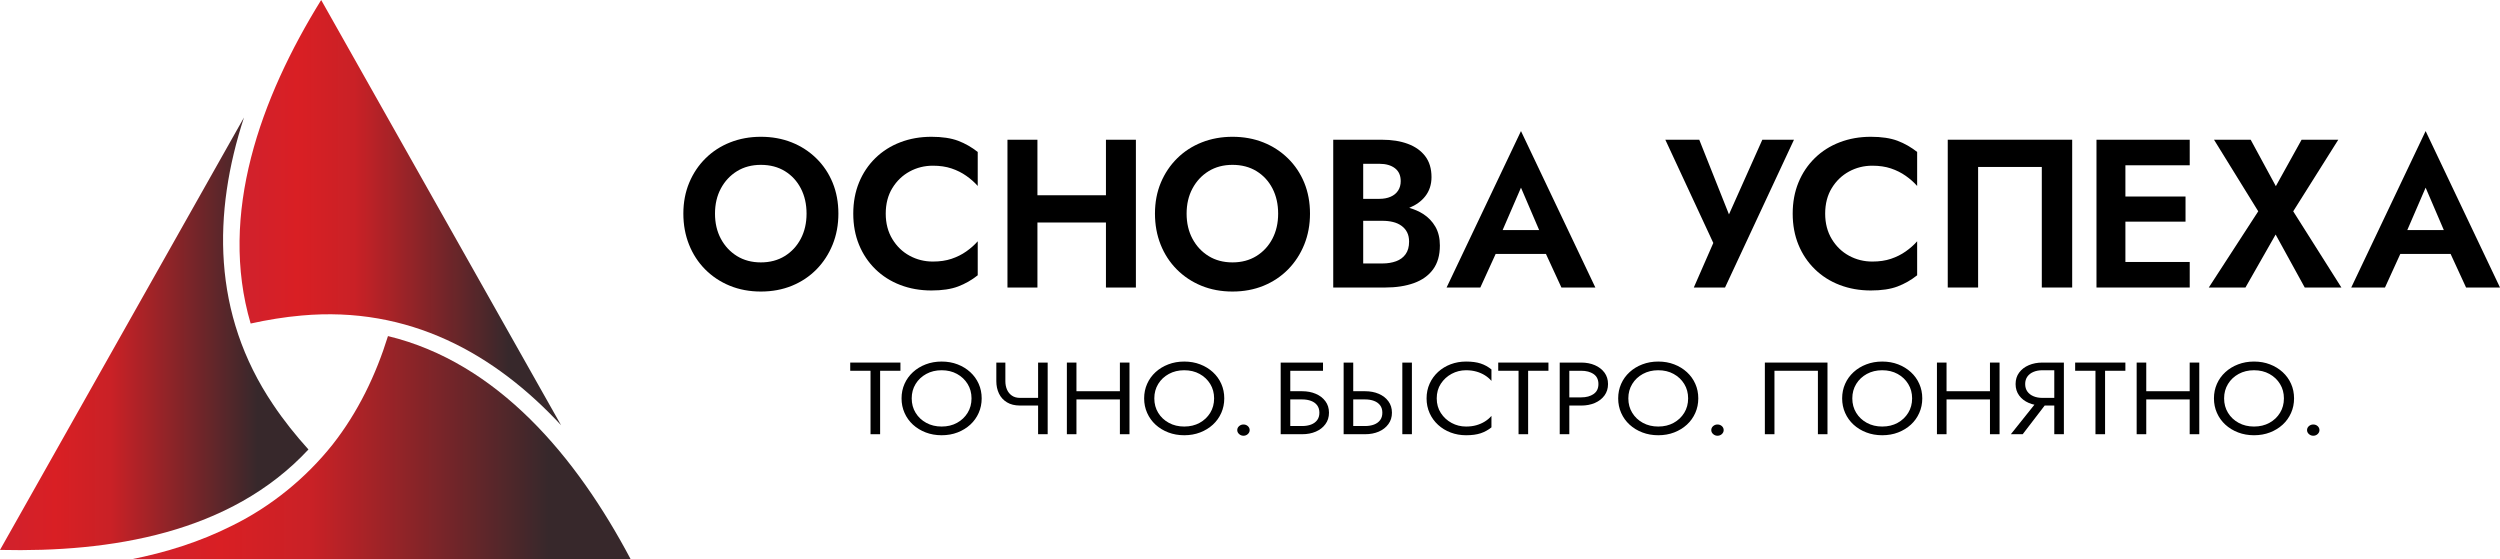
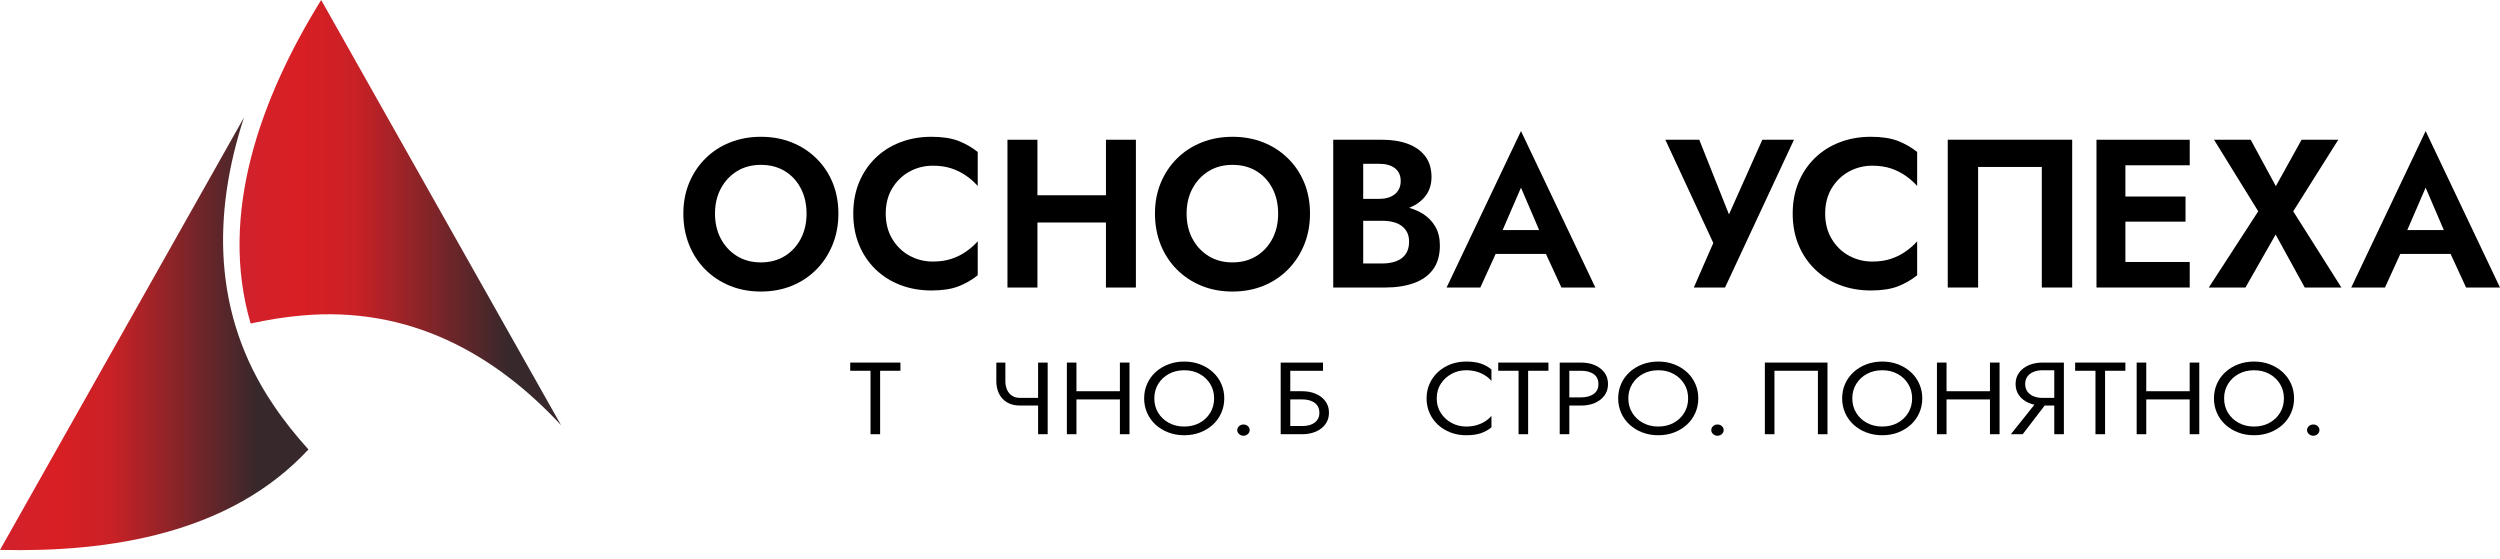
<svg xmlns="http://www.w3.org/2000/svg" width="143" height="32" viewBox="0 0 143 32" fill="none">
  <path d="M14.337 18.506C15.296 18.295 16.267 18.134 17.249 18.048C23.4 17.493 28.288 20.22 32.094 24.323L18.371 -3.8147e-06C14.887 5.628 12.5 12.261 14.337 18.506Z" fill="url(#paint0_linear_413_493)" />
-   <path d="M19.027 25.425C17.491 27.356 15.504 28.971 13.297 30.057C11.443 30.993 9.481 31.606 7.47 32H36.081C32.968 26.113 28.471 20.742 22.192 19.224C21.505 21.443 20.477 23.581 19.027 25.425Z" fill="url(#paint1_linear_413_493)" />
  <path d="M0 31.455C6.307 31.604 13.174 30.52 17.643 25.71C16.914 24.902 16.23 24.05 15.621 23.139C12.111 17.939 12.178 12.172 13.956 6.72L0 31.455Z" fill="url(#paint2_linear_413_493)" />
  <path d="M48.633 20.739H51.505V21.208H50.343V24.837H49.794V21.208H48.633V20.739Z" fill="black" />
-   <path d="M52.373 23.613C52.521 23.856 52.725 24.047 52.983 24.187C53.241 24.328 53.533 24.398 53.861 24.398C54.192 24.398 54.485 24.328 54.741 24.187C54.997 24.047 55.2 23.856 55.348 23.613C55.497 23.372 55.571 23.097 55.571 22.788C55.571 22.48 55.497 22.205 55.348 21.963C55.2 21.721 54.997 21.53 54.741 21.389C54.485 21.248 54.192 21.178 53.861 21.178C53.533 21.178 53.241 21.248 52.983 21.389C52.725 21.53 52.521 21.721 52.373 21.963C52.224 22.205 52.15 22.48 52.15 22.788C52.15 23.097 52.224 23.372 52.373 23.613ZM51.74 21.954C51.854 21.698 52.015 21.476 52.221 21.287C52.428 21.097 52.671 20.949 52.95 20.842C53.23 20.734 53.533 20.681 53.861 20.681C54.192 20.681 54.496 20.734 54.774 20.842C55.051 20.949 55.293 21.097 55.5 21.287C55.706 21.476 55.867 21.698 55.981 21.954C56.095 22.21 56.152 22.488 56.152 22.788C56.152 23.085 56.095 23.362 55.981 23.619C55.867 23.877 55.706 24.1 55.5 24.29C55.293 24.479 55.051 24.628 54.774 24.735C54.496 24.842 54.192 24.896 53.861 24.896C53.533 24.896 53.23 24.842 52.95 24.735C52.671 24.628 52.428 24.479 52.221 24.29C52.015 24.1 51.854 23.877 51.74 23.619C51.626 23.362 51.569 23.085 51.569 22.788C51.569 22.488 51.626 22.21 51.74 21.954Z" fill="black" />
  <path d="M59.927 24.837H59.379V20.739H59.927V24.837ZM58.346 22.759H59.746V23.197H58.346V22.759ZM57.507 21.805C57.507 21.98 57.538 22.14 57.6 22.285C57.663 22.429 57.756 22.544 57.881 22.63C58.006 22.716 58.161 22.759 58.346 22.759V23.197C58.049 23.197 57.799 23.136 57.597 23.013C57.395 22.89 57.243 22.724 57.142 22.513C57.041 22.302 56.99 22.066 56.99 21.805V20.739H57.507V21.805Z" fill="black" />
  <path d="M64.607 24.837H64.058V20.739H64.607V24.837ZM61.328 22.378H64.426V22.847H61.328V22.378ZM61.573 24.837H61.025V20.739H61.573V24.837Z" fill="black" />
  <path d="M66.249 23.613C66.397 23.856 66.601 24.047 66.859 24.187C67.117 24.328 67.41 24.398 67.737 24.398C68.068 24.398 68.362 24.328 68.618 24.187C68.874 24.047 69.076 23.856 69.225 23.613C69.373 23.372 69.447 23.097 69.447 22.788C69.447 22.48 69.373 22.205 69.225 21.963C69.076 21.721 68.874 21.53 68.618 21.389C68.362 21.248 68.068 21.178 67.737 21.178C67.41 21.178 67.117 21.248 66.859 21.389C66.601 21.53 66.397 21.721 66.249 21.963C66.101 22.205 66.027 22.48 66.027 22.788C66.027 23.097 66.101 23.372 66.249 23.613ZM65.617 21.954C65.731 21.698 65.891 21.476 66.097 21.287C66.304 21.097 66.547 20.949 66.827 20.842C67.106 20.734 67.41 20.681 67.737 20.681C68.068 20.681 68.373 20.734 68.65 20.842C68.928 20.949 69.17 21.097 69.377 21.287C69.583 21.476 69.743 21.698 69.857 21.954C69.971 22.21 70.028 22.488 70.028 22.788C70.028 23.085 69.971 23.362 69.857 23.619C69.743 23.877 69.583 24.1 69.377 24.29C69.17 24.479 68.928 24.628 68.65 24.735C68.373 24.842 68.068 24.896 67.737 24.896C67.41 24.896 67.106 24.842 66.827 24.735C66.547 24.628 66.304 24.479 66.097 24.29C65.891 24.1 65.731 23.877 65.617 23.619C65.502 23.362 65.445 23.085 65.445 22.788C65.445 22.488 65.502 22.21 65.617 21.954Z" fill="black" />
  <path d="M70.877 24.374C70.948 24.312 71.031 24.281 71.126 24.281C71.224 24.281 71.308 24.312 71.377 24.374C71.446 24.437 71.481 24.513 71.481 24.603C71.481 24.688 71.446 24.764 71.377 24.828C71.308 24.892 71.224 24.924 71.126 24.924C71.031 24.924 70.948 24.892 70.877 24.828C70.806 24.764 70.771 24.688 70.771 24.603C70.771 24.513 70.806 24.437 70.877 24.374Z" fill="black" />
  <path d="M73.559 22.378H74.482C74.775 22.378 75.036 22.428 75.266 22.528C75.496 22.627 75.679 22.769 75.814 22.952C75.95 23.136 76.018 23.354 76.018 23.608C76.018 23.858 75.95 24.076 75.814 24.261C75.679 24.446 75.496 24.589 75.266 24.688C75.036 24.788 74.775 24.837 74.482 24.837H73.559V24.369H74.482C74.675 24.369 74.847 24.34 74.995 24.284C75.144 24.227 75.26 24.142 75.344 24.029C75.427 23.916 75.469 23.776 75.469 23.608C75.469 23.44 75.427 23.3 75.344 23.186C75.26 23.073 75.144 22.988 74.995 22.932C74.847 22.875 74.675 22.847 74.482 22.847H73.559V22.378ZM75.676 20.739V21.208H73.804V24.837H73.255V20.739H75.676Z" fill="black" />
-   <path d="M80.761 24.837H80.213V20.739H80.761V24.837ZM77.16 22.378H78.083C78.376 22.378 78.637 22.428 78.867 22.527C79.097 22.627 79.28 22.768 79.415 22.952C79.551 23.136 79.619 23.354 79.619 23.607C79.619 23.858 79.551 24.075 79.415 24.26C79.28 24.446 79.097 24.588 78.867 24.688C78.637 24.787 78.376 24.837 78.083 24.837H77.16V24.369H78.083C78.276 24.369 78.448 24.34 78.596 24.284C78.744 24.227 78.861 24.142 78.945 24.029C79.029 23.916 79.07 23.776 79.07 23.607C79.07 23.44 79.029 23.299 78.945 23.186C78.861 23.073 78.744 22.988 78.596 22.932C78.448 22.875 78.276 22.847 78.083 22.847H77.16V22.378ZM77.405 24.837H76.856V20.739H77.405V24.837Z" fill="black" />
  <path d="M82.416 23.625C82.574 23.868 82.779 24.056 83.033 24.193C83.287 24.33 83.562 24.398 83.859 24.398C84.074 24.398 84.271 24.373 84.45 24.322C84.628 24.271 84.79 24.2 84.937 24.108C85.083 24.017 85.208 23.91 85.311 23.789V24.445C85.122 24.597 84.915 24.71 84.692 24.784C84.468 24.858 84.19 24.896 83.859 24.896C83.545 24.896 83.251 24.843 82.978 24.74C82.705 24.637 82.465 24.491 82.258 24.301C82.052 24.112 81.89 23.889 81.774 23.631C81.658 23.373 81.6 23.093 81.6 22.788C81.6 22.484 81.658 22.203 81.774 21.946C81.89 21.688 82.052 21.465 82.258 21.275C82.465 21.086 82.705 20.939 82.978 20.836C83.251 20.733 83.545 20.681 83.859 20.681C84.19 20.681 84.468 20.718 84.692 20.792C84.915 20.866 85.122 20.979 85.311 21.132V21.787C85.208 21.666 85.083 21.56 84.937 21.468C84.79 21.376 84.628 21.305 84.45 21.255C84.271 21.204 84.074 21.178 83.859 21.178C83.562 21.178 83.287 21.247 83.033 21.383C82.779 21.52 82.574 21.708 82.416 21.948C82.259 22.188 82.181 22.468 82.181 22.788C82.181 23.104 82.259 23.383 82.416 23.625Z" fill="black" />
  <path d="M85.699 20.739H88.571V21.208H87.409V24.837H86.861V21.208H85.699V20.739Z" fill="black" />
  <path d="M89.52 20.739H90.443C90.736 20.739 90.997 20.789 91.227 20.889C91.457 20.989 91.64 21.13 91.776 21.313C91.911 21.497 91.979 21.715 91.979 21.969C91.979 22.219 91.911 22.436 91.776 22.622C91.64 22.807 91.457 22.949 91.227 23.049C90.997 23.148 90.736 23.198 90.443 23.198H89.52V22.73H90.443C90.736 22.73 90.973 22.665 91.156 22.536C91.339 22.408 91.43 22.219 91.43 21.969C91.43 21.715 91.339 21.525 91.156 21.398C90.973 21.271 90.736 21.208 90.443 21.208H89.52V20.739ZM89.765 24.837H89.216V20.739H89.765V24.837Z" fill="black" />
  <path d="M93.364 23.613C93.512 23.856 93.715 24.047 93.973 24.187C94.232 24.328 94.524 24.398 94.851 24.398C95.183 24.398 95.476 24.328 95.732 24.187C95.988 24.047 96.191 23.856 96.339 23.613C96.487 23.372 96.561 23.097 96.561 22.788C96.561 22.48 96.487 22.205 96.339 21.963C96.191 21.721 95.988 21.53 95.732 21.389C95.476 21.248 95.183 21.178 94.851 21.178C94.524 21.178 94.232 21.248 93.973 21.389C93.715 21.53 93.512 21.721 93.364 21.963C93.215 22.205 93.141 22.48 93.141 22.788C93.141 23.097 93.215 23.372 93.364 23.613ZM92.731 21.954C92.845 21.698 93.005 21.476 93.212 21.287C93.418 21.097 93.661 20.949 93.941 20.842C94.221 20.734 94.524 20.681 94.851 20.681C95.183 20.681 95.487 20.734 95.764 20.842C96.042 20.949 96.284 21.097 96.491 21.287C96.697 21.476 96.857 21.698 96.971 21.954C97.086 22.21 97.142 22.488 97.142 22.788C97.142 23.085 97.086 23.362 96.971 23.619C96.857 23.877 96.697 24.1 96.491 24.29C96.284 24.479 96.042 24.628 95.764 24.735C95.487 24.842 95.183 24.896 94.851 24.896C94.524 24.896 94.221 24.842 93.941 24.735C93.661 24.628 93.418 24.479 93.212 24.29C93.005 24.1 92.845 23.877 92.731 23.619C92.617 23.362 92.56 23.085 92.56 22.788C92.56 22.488 92.617 22.21 92.731 21.954Z" fill="black" />
  <path d="M97.991 24.374C98.062 24.312 98.145 24.281 98.239 24.281C98.339 24.281 98.422 24.312 98.492 24.374C98.56 24.437 98.594 24.513 98.594 24.603C98.594 24.688 98.56 24.764 98.492 24.828C98.422 24.892 98.339 24.924 98.239 24.924C98.145 24.924 98.062 24.892 97.991 24.828C97.92 24.764 97.885 24.688 97.885 24.603C97.885 24.513 97.92 24.437 97.991 24.374Z" fill="black" />
  <path d="M101.499 21.208V24.837H100.95V20.739H104.532V24.837H103.984V21.208H101.499Z" fill="black" />
  <path d="M106.175 23.613C106.323 23.856 106.527 24.047 106.784 24.187C107.043 24.328 107.335 24.398 107.662 24.398C107.994 24.398 108.288 24.328 108.544 24.187C108.8 24.047 109.002 23.856 109.15 23.613C109.299 23.372 109.373 23.097 109.373 22.788C109.373 22.48 109.299 22.205 109.15 21.963C109.002 21.721 108.8 21.53 108.544 21.389C108.288 21.248 107.994 21.178 107.662 21.178C107.335 21.178 107.043 21.248 106.784 21.389C106.527 21.53 106.323 21.721 106.175 21.963C106.027 22.205 105.952 22.48 105.952 22.788C105.952 23.097 106.027 23.372 106.175 23.613ZM105.542 21.954C105.656 21.698 105.817 21.476 106.023 21.287C106.23 21.097 106.472 20.949 106.753 20.842C107.032 20.734 107.335 20.681 107.662 20.681C107.994 20.681 108.299 20.734 108.576 20.842C108.853 20.949 109.095 21.097 109.302 21.287C109.508 21.476 109.669 21.698 109.782 21.954C109.897 22.21 109.954 22.488 109.954 22.788C109.954 23.085 109.897 23.362 109.782 23.619C109.669 23.877 109.508 24.1 109.302 24.29C109.095 24.479 108.853 24.628 108.576 24.735C108.299 24.842 107.994 24.896 107.662 24.896C107.335 24.896 107.032 24.842 106.753 24.735C106.472 24.628 106.23 24.479 106.023 24.29C105.817 24.1 105.656 23.877 105.542 23.619C105.428 23.362 105.371 23.085 105.371 22.788C105.371 22.488 105.428 22.21 105.542 21.954Z" fill="black" />
  <path d="M114.375 24.837H113.826V20.739H114.375V24.837ZM111.096 22.378H114.194V22.847H111.096V22.378ZM111.342 24.837H110.793V20.739H111.342V24.837Z" fill="black" />
  <path d="M118.054 24.837H117.505V20.739H118.054V24.837ZM116.828 21.178C116.634 21.178 116.463 21.21 116.315 21.272C116.166 21.334 116.05 21.424 115.966 21.541C115.882 21.658 115.84 21.8 115.84 21.968C115.84 22.136 115.882 22.279 115.966 22.396C116.05 22.513 116.166 22.603 116.315 22.665C116.463 22.728 116.634 22.759 116.828 22.759H117.751V23.198H116.828C116.539 23.198 116.279 23.148 116.046 23.048C115.814 22.949 115.63 22.806 115.495 22.622C115.359 22.436 115.292 22.218 115.292 21.968C115.292 21.715 115.359 21.496 115.495 21.313C115.63 21.13 115.814 20.988 116.046 20.889C116.279 20.789 116.539 20.739 116.828 20.739H117.751V21.178H116.828ZM115.698 24.837H115.021L116.634 22.817H117.247L115.698 24.837Z" fill="black" />
  <path d="M118.699 20.739H121.572V21.208H120.41V24.837H119.861V21.208H118.699V20.739Z" fill="black" />
  <path d="M125.799 24.837H125.25V20.739H125.799V24.837ZM122.52 22.378H125.618V22.847H122.52V22.378ZM122.766 24.837H122.217V20.739H122.766V24.837Z" fill="black" />
  <path d="M127.442 23.613C127.59 23.856 127.793 24.047 128.051 24.187C128.31 24.328 128.602 24.398 128.929 24.398C129.261 24.398 129.554 24.328 129.81 24.187C130.066 24.047 130.269 23.856 130.417 23.613C130.566 23.372 130.64 23.097 130.64 22.788C130.64 22.48 130.566 22.205 130.417 21.963C130.269 21.721 130.066 21.53 129.81 21.389C129.554 21.248 129.261 21.178 128.929 21.178C128.602 21.178 128.31 21.248 128.051 21.389C127.793 21.53 127.59 21.721 127.442 21.963C127.294 22.205 127.219 22.48 127.219 22.788C127.219 23.097 127.294 23.372 127.442 23.613ZM126.809 21.954C126.923 21.698 127.083 21.476 127.29 21.287C127.496 21.097 127.739 20.949 128.019 20.842C128.299 20.734 128.602 20.681 128.929 20.681C129.261 20.681 129.565 20.734 129.842 20.842C130.12 20.949 130.362 21.097 130.569 21.287C130.775 21.476 130.935 21.698 131.049 21.954C131.164 22.21 131.22 22.488 131.22 22.788C131.22 23.085 131.164 23.362 131.049 23.619C130.935 23.877 130.775 24.1 130.569 24.29C130.362 24.479 130.12 24.628 129.842 24.735C129.565 24.842 129.261 24.896 128.929 24.896C128.602 24.896 128.299 24.842 128.019 24.735C127.739 24.628 127.496 24.479 127.29 24.29C127.083 24.1 126.923 23.877 126.809 23.619C126.695 23.362 126.638 23.085 126.638 22.788C126.638 22.488 126.695 22.21 126.809 21.954Z" fill="black" />
  <path d="M132.069 24.374C132.14 24.312 132.223 24.281 132.317 24.281C132.417 24.281 132.501 24.312 132.57 24.374C132.638 24.437 132.673 24.513 132.673 24.603C132.673 24.688 132.638 24.764 132.57 24.828C132.501 24.892 132.417 24.924 132.317 24.924C132.223 24.924 132.14 24.892 132.069 24.828C131.998 24.764 131.963 24.688 131.963 24.603C131.963 24.513 131.998 24.437 132.069 24.374Z" fill="black" />
  <path d="M45.805 13.657C45.585 14.075 45.279 14.405 44.888 14.647C44.497 14.888 44.041 15.009 43.522 15.009C43.003 15.009 42.547 14.888 42.156 14.647C41.765 14.405 41.457 14.075 41.233 13.657C41.009 13.238 40.898 12.759 40.898 12.22C40.898 11.68 41.009 11.201 41.233 10.783C41.457 10.364 41.765 10.034 42.156 9.792C42.547 9.551 43.003 9.43 43.522 9.43C44.05 9.43 44.509 9.551 44.901 9.792C45.292 10.034 45.595 10.364 45.811 10.783C46.027 11.201 46.135 11.68 46.135 12.22C46.135 12.759 46.025 13.238 45.805 13.657ZM46.692 9.056C46.288 8.661 45.819 8.357 45.284 8.144C44.748 7.931 44.161 7.824 43.522 7.824C42.891 7.824 42.306 7.931 41.767 8.144C41.227 8.357 40.758 8.661 40.358 9.056C39.959 9.45 39.647 9.915 39.424 10.45C39.2 10.986 39.088 11.575 39.088 12.22C39.088 12.856 39.196 13.445 39.412 13.989C39.628 14.532 39.935 15.005 40.334 15.408C40.734 15.81 41.203 16.122 41.743 16.344C42.282 16.565 42.875 16.676 43.522 16.676C44.17 16.676 44.762 16.565 45.302 16.344C45.841 16.122 46.309 15.81 46.704 15.408C47.099 15.005 47.407 14.532 47.627 13.989C47.846 13.445 47.956 12.856 47.956 12.22C47.956 11.575 47.846 10.986 47.627 10.45C47.407 9.915 47.095 9.45 46.692 9.056Z" fill="black" />
  <path d="M53.277 7.824C52.638 7.824 52.044 7.928 51.498 8.138C50.95 8.347 50.475 8.649 50.071 9.043C49.668 9.438 49.356 9.903 49.137 10.438C48.917 10.974 48.807 11.567 48.807 12.22C48.807 12.872 48.917 13.465 49.137 14.001C49.356 14.536 49.668 15.001 50.071 15.396C50.475 15.79 50.95 16.092 51.498 16.301C52.044 16.511 52.638 16.615 53.277 16.615C53.892 16.615 54.401 16.539 54.805 16.386C55.208 16.233 55.582 16.02 55.926 15.746V13.801C55.742 14.011 55.524 14.204 55.272 14.381C55.021 14.559 54.739 14.699 54.427 14.804C54.116 14.909 53.76 14.961 53.361 14.961C52.882 14.961 52.438 14.85 52.031 14.629C51.623 14.408 51.294 14.09 51.042 13.675C50.791 13.26 50.664 12.775 50.664 12.22C50.664 11.656 50.791 11.169 51.042 10.758C51.294 10.348 51.623 10.032 52.031 9.81C52.438 9.589 52.882 9.478 53.361 9.478C53.76 9.478 54.116 9.53 54.427 9.635C54.739 9.74 55.021 9.881 55.272 10.058C55.524 10.235 55.742 10.428 55.926 10.637V8.693C55.582 8.42 55.208 8.206 54.805 8.053C54.401 7.901 53.892 7.824 53.277 7.824Z" fill="black" />
  <path d="M63.26 11.169H59.341V7.993H57.627V16.447H59.341V12.727H63.26V16.447H64.973V7.993H63.26V11.169Z" fill="black" />
  <path d="M72.781 13.657C72.561 14.075 72.255 14.405 71.864 14.647C71.472 14.888 71.017 15.009 70.498 15.009C69.978 15.009 69.523 14.888 69.132 14.647C68.74 14.405 68.433 14.075 68.209 13.657C67.985 13.238 67.874 12.759 67.874 12.22C67.874 11.68 67.985 11.201 68.209 10.783C68.433 10.364 68.74 10.034 69.132 9.792C69.523 9.551 69.978 9.43 70.498 9.43C71.025 9.43 71.484 9.551 71.876 9.792C72.268 10.034 72.571 10.364 72.787 10.783C73.002 11.201 73.11 11.68 73.11 12.22C73.11 12.759 73.001 13.238 72.781 13.657ZM73.668 9.056C73.264 8.661 72.795 8.357 72.26 8.144C71.724 7.931 71.137 7.824 70.498 7.824C69.867 7.824 69.282 7.931 68.742 8.144C68.203 8.357 67.734 8.661 67.334 9.056C66.935 9.45 66.623 9.915 66.399 10.45C66.175 10.986 66.064 11.575 66.064 12.22C66.064 12.856 66.172 13.445 66.387 13.989C66.603 14.532 66.911 15.005 67.31 15.408C67.71 15.81 68.179 16.122 68.718 16.344C69.258 16.565 69.851 16.676 70.498 16.676C71.145 16.676 71.738 16.565 72.278 16.344C72.817 16.122 73.284 15.81 73.68 15.408C74.075 15.005 74.383 14.532 74.603 13.989C74.822 13.445 74.932 12.856 74.932 12.22C74.932 11.575 74.822 10.986 74.603 10.45C74.383 9.915 74.071 9.45 73.668 9.056Z" fill="black" />
  <path d="M80.402 14.538C80.27 14.724 80.088 14.858 79.857 14.943C79.625 15.027 79.366 15.07 79.078 15.07H77.975V12.63H79.078C79.294 12.63 79.493 12.652 79.677 12.697C79.861 12.741 80.023 12.813 80.163 12.914C80.302 13.015 80.41 13.139 80.486 13.288C80.562 13.437 80.6 13.616 80.6 13.825C80.6 14.115 80.534 14.353 80.402 14.538ZM78.898 9.369C79.273 9.369 79.571 9.454 79.791 9.623C80.011 9.792 80.121 10.038 80.121 10.36C80.121 10.569 80.071 10.751 79.971 10.903C79.871 11.056 79.729 11.173 79.545 11.253C79.361 11.334 79.146 11.374 78.898 11.374H77.975V9.369H78.898ZM81.403 12.238C81.165 12.085 80.896 11.975 80.609 11.888C80.992 11.732 81.299 11.514 81.522 11.229C81.762 10.923 81.882 10.557 81.882 10.13C81.882 9.647 81.762 9.249 81.522 8.934C81.283 8.621 80.951 8.385 80.528 8.228C80.105 8.071 79.613 7.993 79.054 7.993H76.261V16.446H79.234C79.857 16.446 80.404 16.362 80.876 16.193C81.347 16.023 81.712 15.762 81.972 15.408C82.232 15.054 82.361 14.599 82.361 14.043C82.361 13.625 82.276 13.267 82.104 12.968C81.932 12.671 81.698 12.427 81.403 12.238Z" fill="black" />
  <path d="M88.04 13.161H85.95L87 10.734L88.04 13.161ZM82.745 16.446H84.675L85.551 14.526H88.428L89.313 16.446H91.254L87 7.497L82.745 16.446Z" fill="black" />
  <path d="M100.805 7.993L98.897 12.264L97.198 7.993H95.257L98.001 13.898L96.886 16.446H98.672L102.615 7.993H100.805Z" fill="black" />
  <path d="M107.013 7.824C106.373 7.824 105.78 7.928 105.233 8.138C104.685 8.347 104.21 8.649 103.807 9.043C103.403 9.438 103.092 9.903 102.872 10.438C102.652 10.974 102.542 11.567 102.542 12.22C102.542 12.872 102.652 13.465 102.872 14.001C103.092 14.536 103.403 15.001 103.807 15.396C104.21 15.79 104.685 16.092 105.233 16.301C105.78 16.511 106.373 16.615 107.013 16.615C107.627 16.615 108.137 16.539 108.54 16.386C108.944 16.233 109.317 16.02 109.661 15.746V13.801C109.477 14.011 109.259 14.204 109.007 14.381C108.756 14.559 108.474 14.699 108.163 14.804C107.851 14.909 107.496 14.961 107.096 14.961C106.617 14.961 106.174 14.85 105.766 14.629C105.359 14.408 105.029 14.09 104.778 13.675C104.526 13.26 104.4 12.775 104.4 12.22C104.4 11.656 104.526 11.169 104.778 10.758C105.029 10.348 105.359 10.032 105.766 9.81C106.174 9.589 106.617 9.478 107.096 9.478C107.496 9.478 107.851 9.53 108.163 9.635C108.474 9.74 108.756 9.881 109.007 10.058C109.259 10.235 109.477 10.428 109.661 10.637V8.693C109.317 8.42 108.944 8.206 108.54 8.053C108.137 7.901 107.627 7.824 107.013 7.824Z" fill="black" />
  <path d="M111.411 16.446H113.148V9.55H116.791V16.446H118.529V7.992H111.411V16.446Z" fill="black" />
  <path d="M121.022 7.993H119.919V16.446H121.022H121.573H125.252V14.985H121.573V12.678H125.012V11.241H121.573V9.454H125.252V7.993H121.573H121.022Z" fill="black" />
  <path d="M133.749 7.993H131.651L130.178 10.649L128.739 7.993H126.642L129.171 12.087L126.343 16.446H128.44L130.166 13.415L131.831 16.446H133.928L131.172 12.087L133.749 7.993Z" fill="black" />
  <path d="M139.787 13.161H137.696L138.746 10.734L139.787 13.161ZM141.059 16.446H143L138.746 7.497L134.491 16.446H136.421L137.297 14.526H140.175L141.059 16.446Z" fill="black" />
  <defs>
    <linearGradient id="paint0_linear_413_493" x1="13.701" y1="12.162" x2="32.094" y2="12.162" gradientUnits="userSpaceOnUse">
      <stop stop-color="#D1212C" />
      <stop offset="0.02" stop-color="#D1212C" />
      <stop offset="0.18" stop-color="#D91F24" />
      <stop offset="0.35" stop-color="#CA2126" />
      <stop offset="0.358" stop-color="#CA2126" />
      <stop offset="0.836" stop-color="#37282B" />
      <stop offset="0.968" stop-color="#37282B" />
      <stop offset="1" stop-color="#37282B" />
    </linearGradient>
    <linearGradient id="paint1_linear_413_493" x1="7.47" y1="25.612" x2="36.081" y2="25.612" gradientUnits="userSpaceOnUse">
      <stop stop-color="#D1212C" />
      <stop offset="0.02" stop-color="#D1212C" />
      <stop offset="0.18" stop-color="#D91F24" />
      <stop offset="0.35" stop-color="#CA2126" />
      <stop offset="0.358" stop-color="#CA2126" />
      <stop offset="0.836" stop-color="#37282B" />
      <stop offset="0.968" stop-color="#37282B" />
      <stop offset="1" stop-color="#37282B" />
    </linearGradient>
    <linearGradient id="paint2_linear_413_493" x1="9.53571e-05" y1="19.094" x2="17.643" y2="19.094" gradientUnits="userSpaceOnUse">
      <stop stop-color="#D1212C" />
      <stop offset="0.02" stop-color="#D1212C" />
      <stop offset="0.18" stop-color="#D91F24" />
      <stop offset="0.35" stop-color="#CA2126" />
      <stop offset="0.358" stop-color="#CA2126" />
      <stop offset="0.836" stop-color="#37282B" />
      <stop offset="0.968" stop-color="#37282B" />
      <stop offset="1" stop-color="#37282B" />
    </linearGradient>
  </defs>
</svg>